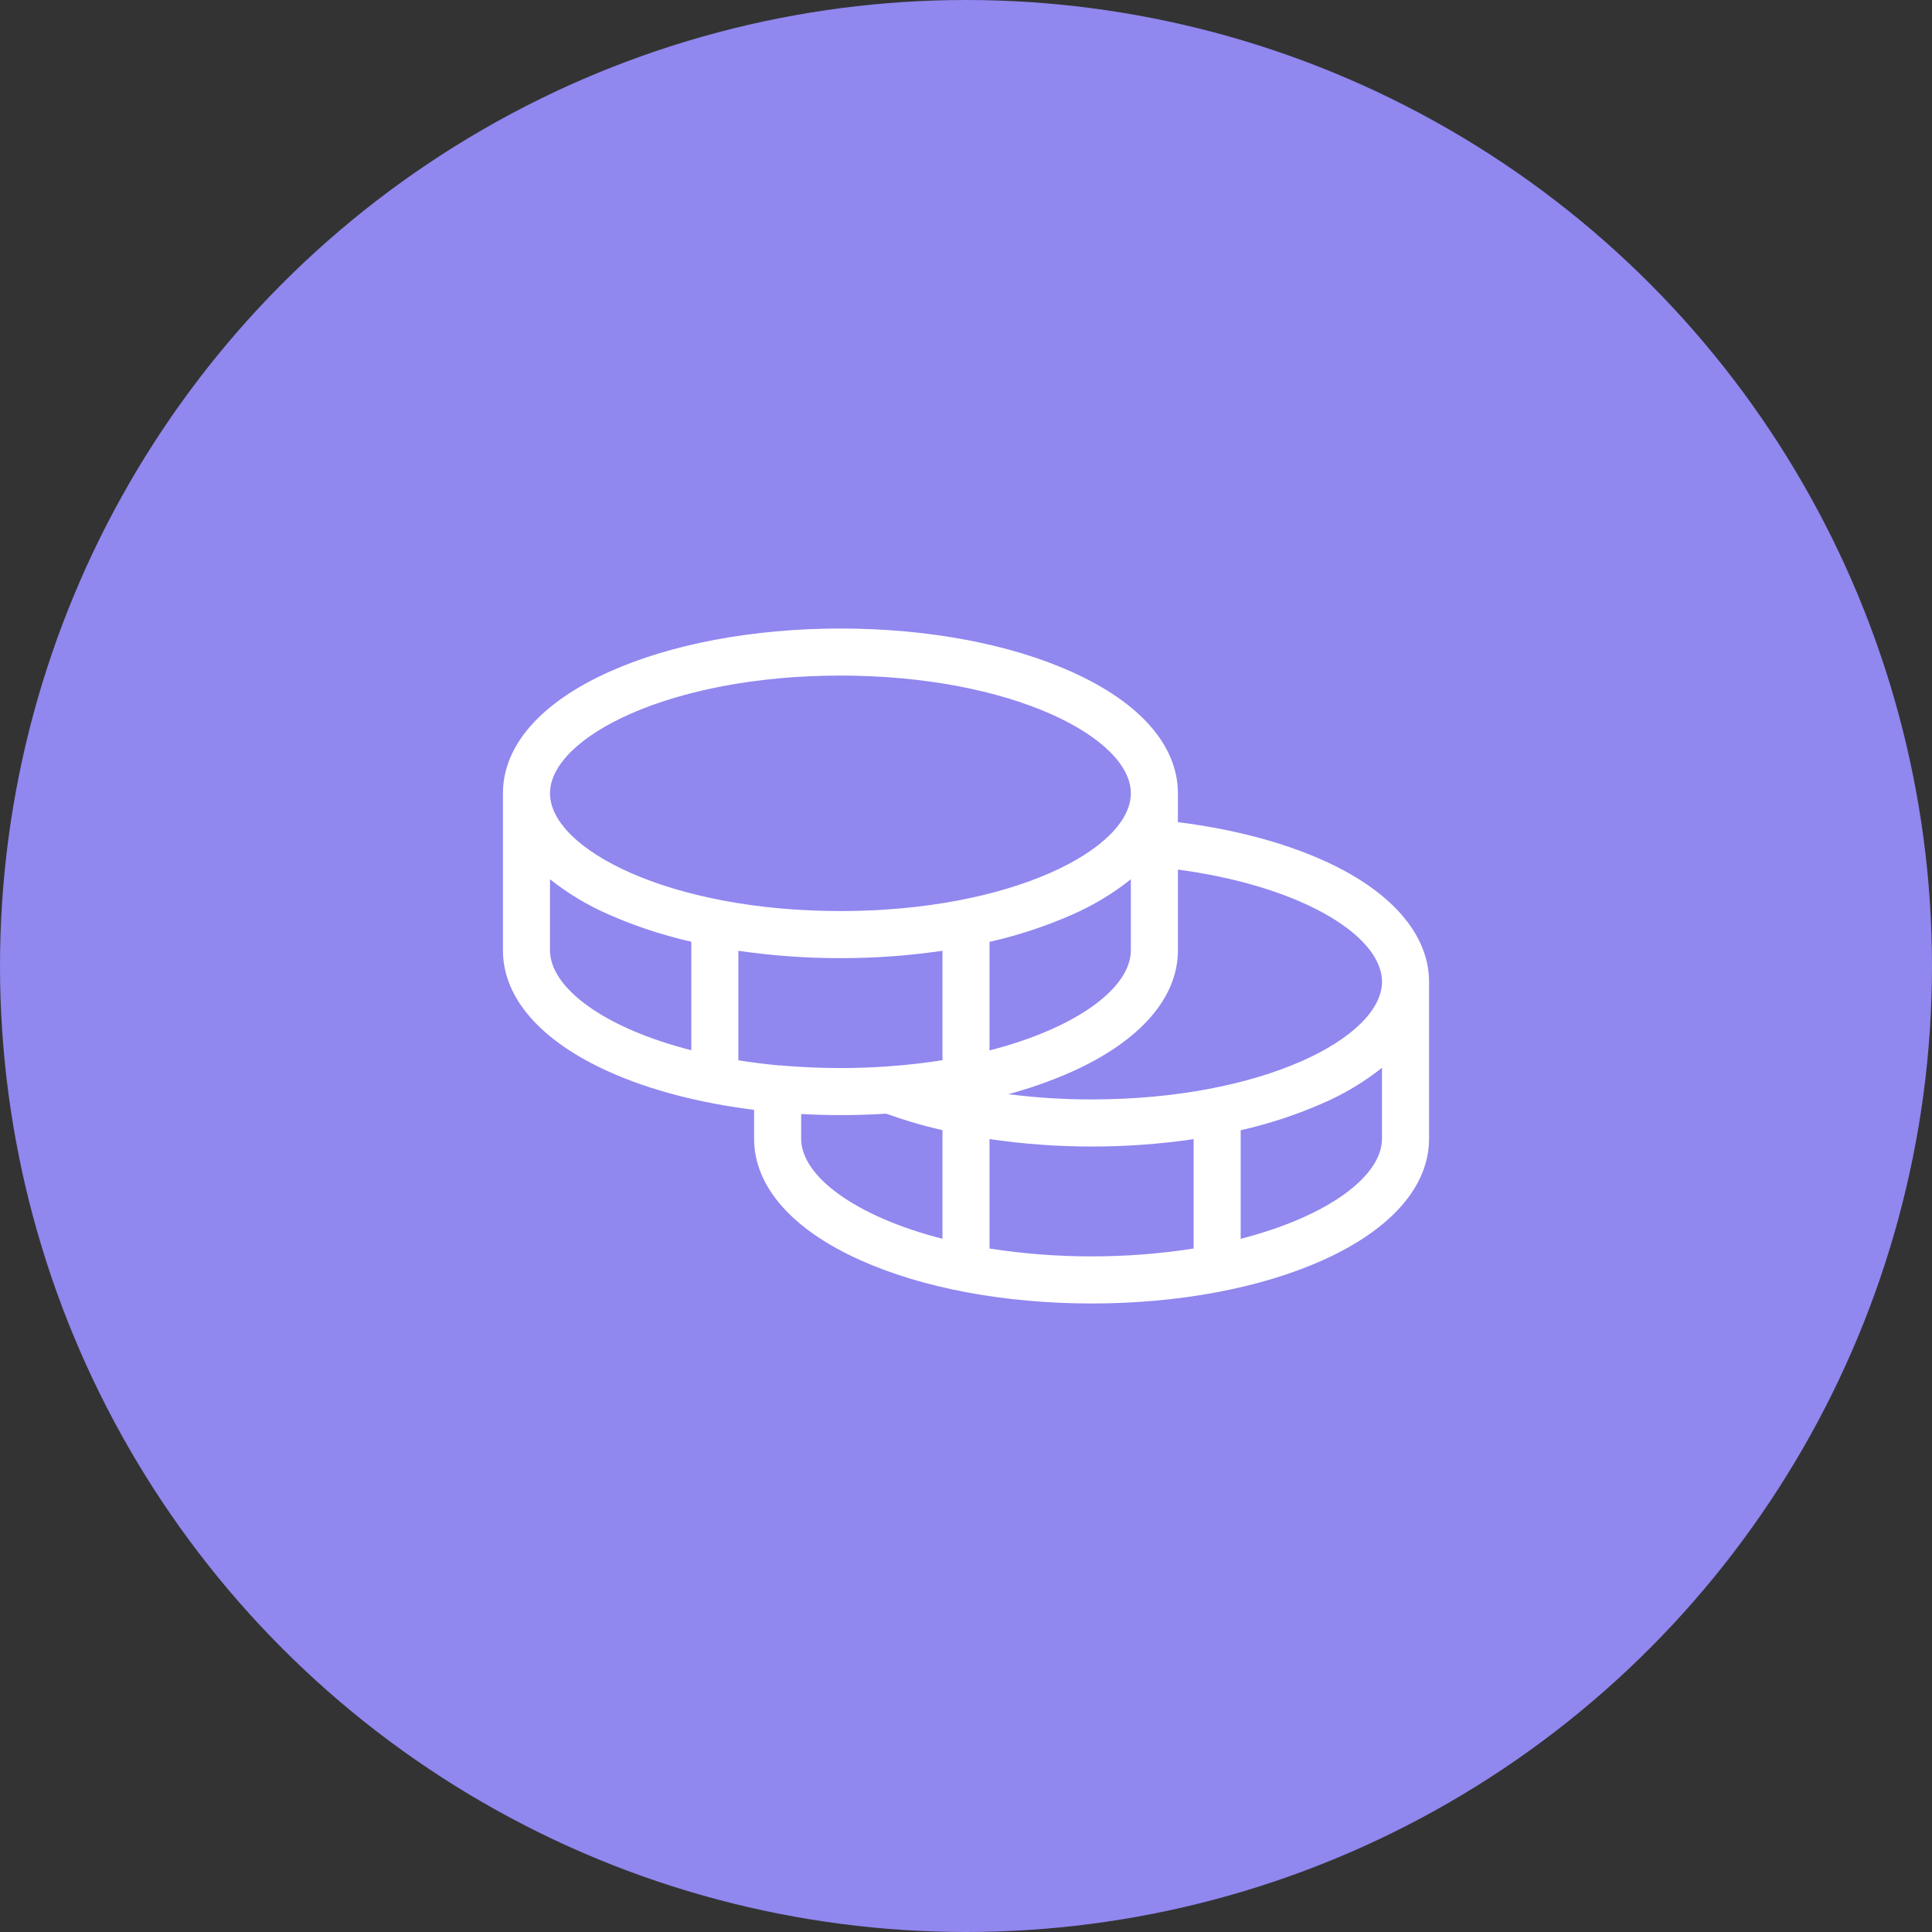
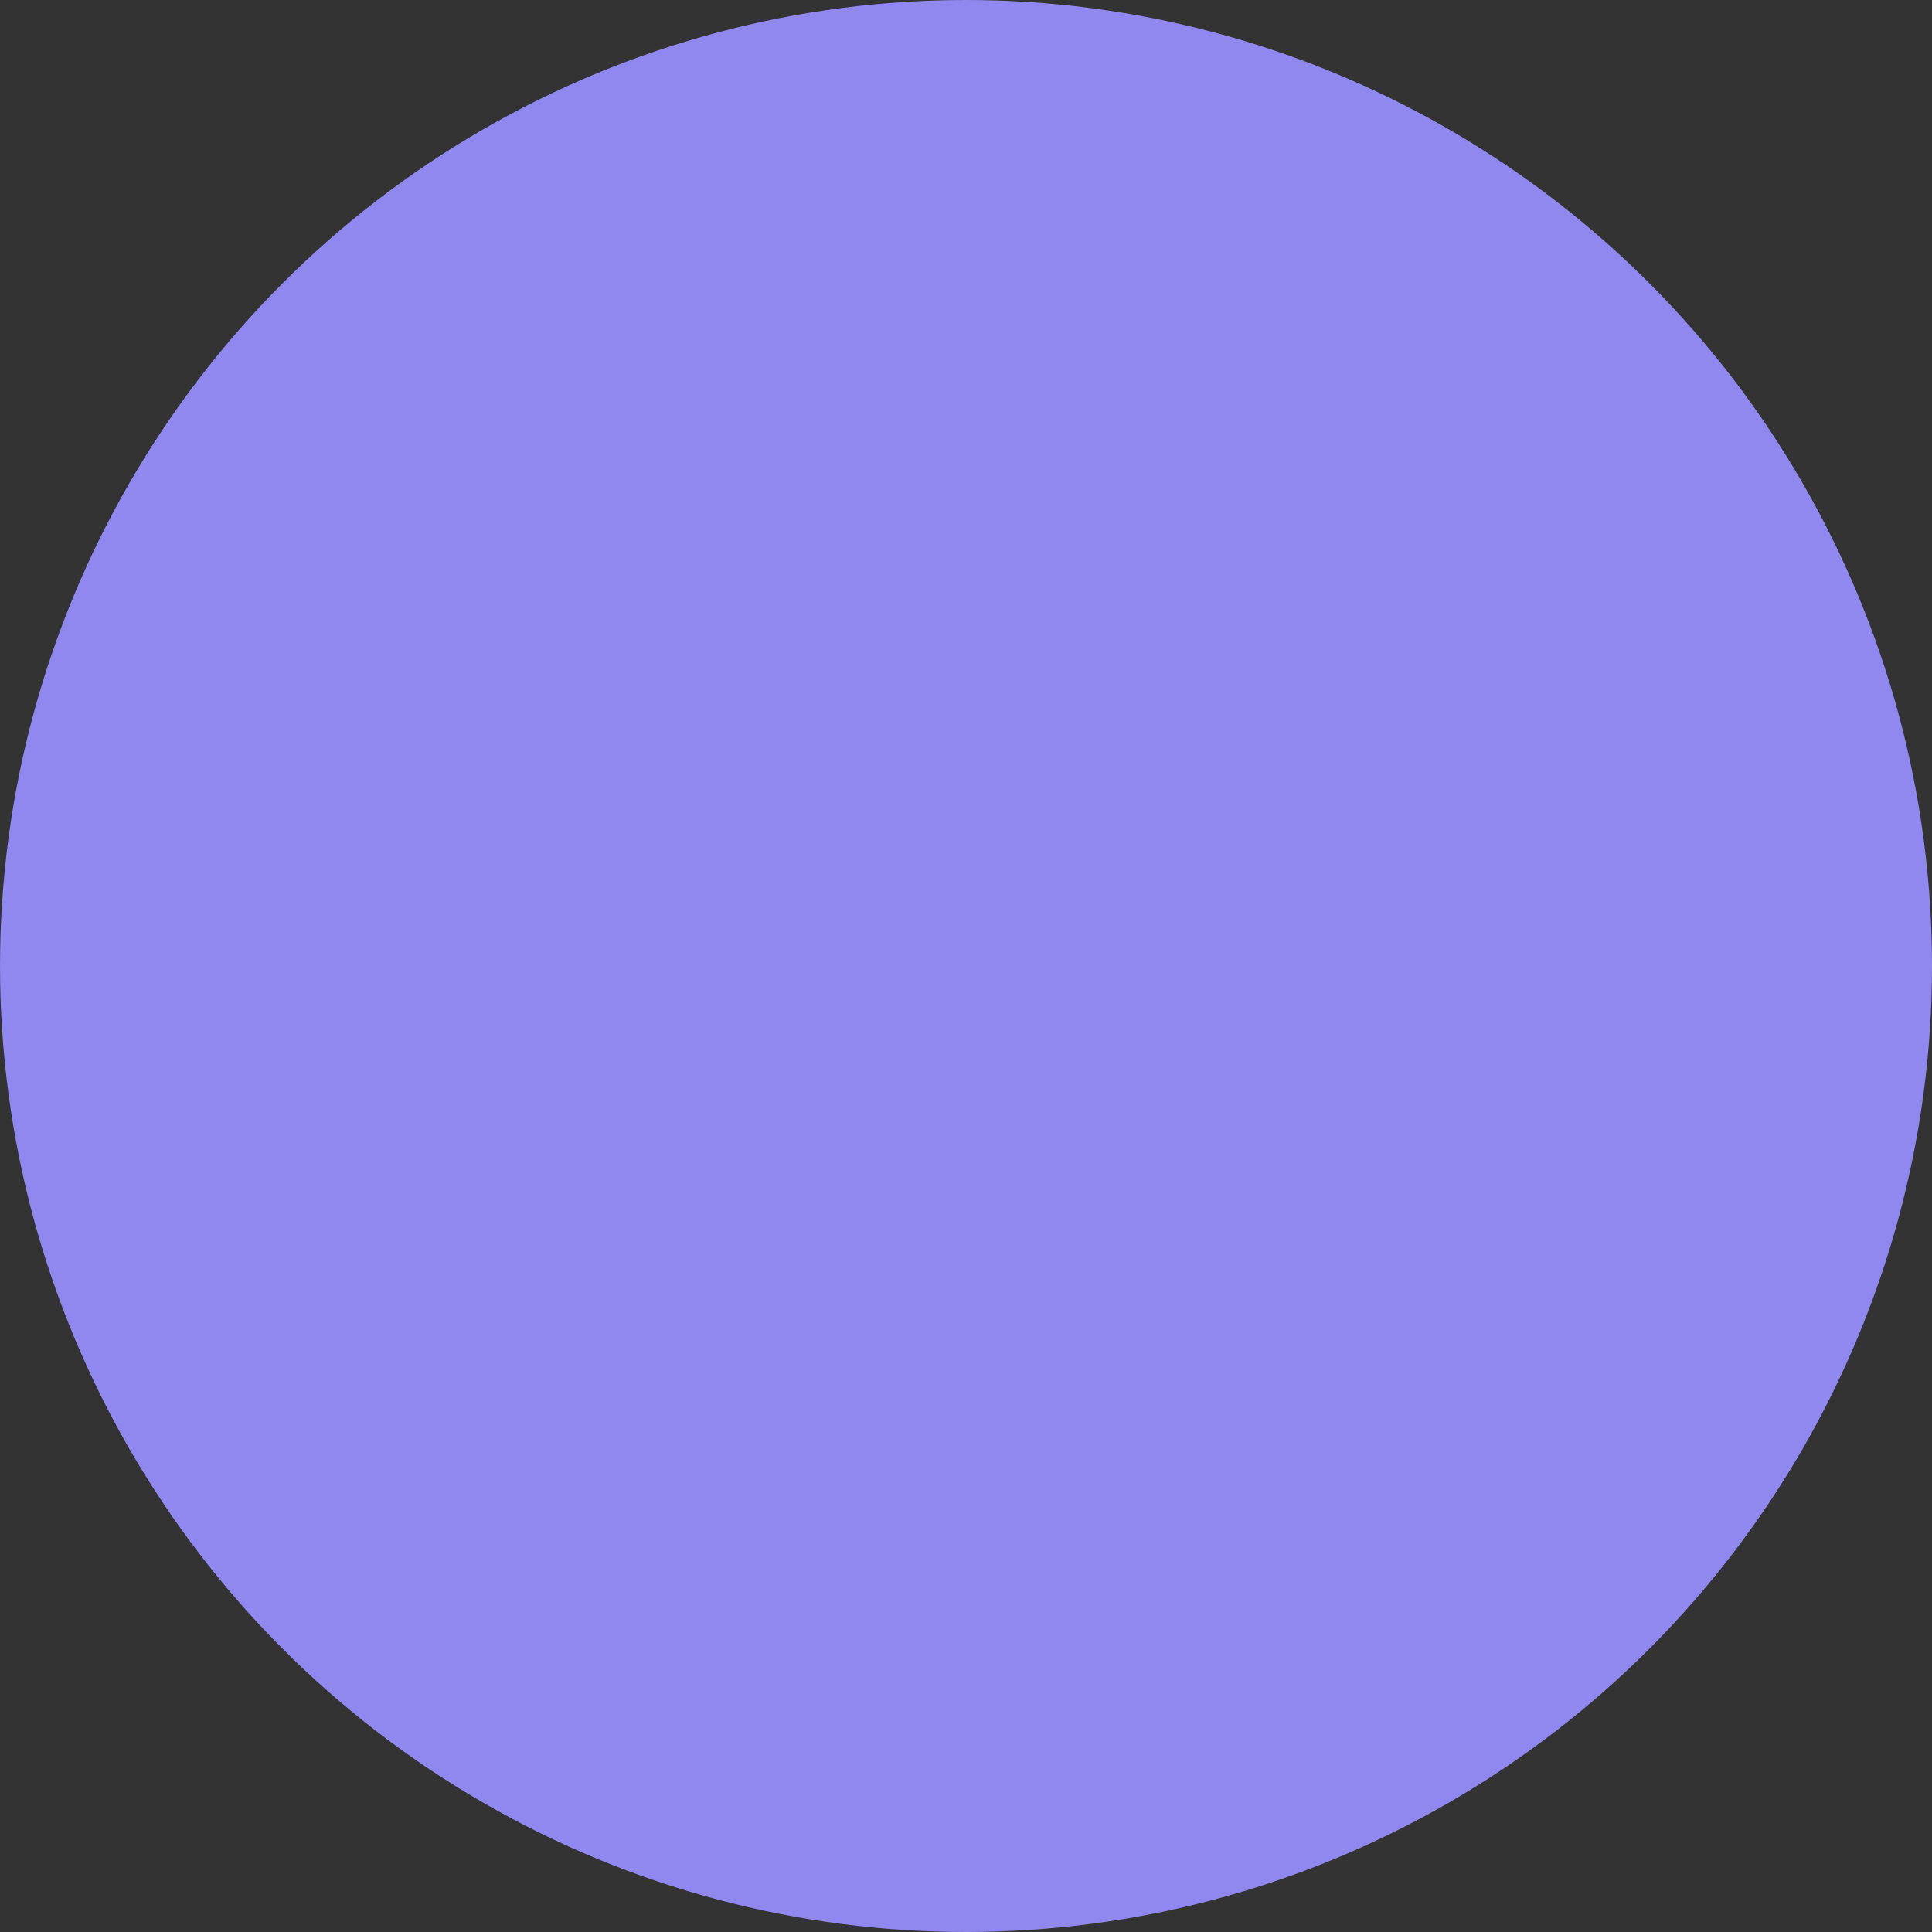
<svg xmlns="http://www.w3.org/2000/svg" width="50" height="50" viewBox="0 0 50 50" fill="none">
  <rect x="0" y="0" width="50" height="50" fill="#333333" stroke="none" />
  <circle cx="25" cy="25" r="25" fill="#9087EF" />
-   <path d="M34.807 22.543C33.676 21.928 32.157 21.485 30.484 21.277V20.531C30.484 19.3 29.511 18.185 27.742 17.39C26.133 16.665 24.005 16.266 21.75 16.266C19.495 16.266 17.367 16.665 15.758 17.39C13.989 18.185 13.016 19.3 13.016 20.531V24.594C13.016 25.825 13.989 26.94 15.758 27.735C16.823 28.215 18.115 28.548 19.516 28.723V29.469C19.516 30.7 20.489 31.815 22.258 32.61C23.867 33.335 25.995 33.734 28.25 33.734C30.505 33.734 32.633 33.335 34.242 32.61C36.008 31.815 36.984 30.7 36.984 29.469V25.406C36.984 24.325 36.212 23.308 34.807 22.543ZM34.224 23.614C35.218 24.155 35.766 24.797 35.766 25.406C35.766 26.847 32.679 28.453 28.25 28.453C27.53 28.454 26.81 28.408 26.096 28.317C26.659 28.166 27.209 27.971 27.742 27.735C29.508 26.94 30.484 25.825 30.484 24.594V22.505C31.947 22.701 33.257 23.087 34.224 23.614ZM22.985 27.598C22.587 27.625 22.172 27.641 21.75 27.641C21.212 27.641 20.694 27.616 20.198 27.573C20.186 27.572 20.173 27.572 20.16 27.573C19.797 27.539 19.45 27.494 19.109 27.441V24.606C19.984 24.734 20.866 24.798 21.75 24.797C22.634 24.798 23.516 24.734 24.391 24.606V27.438C23.95 27.508 23.486 27.561 23 27.596L22.985 27.598ZM29.266 22.755V24.594C29.266 25.563 27.869 26.605 25.609 27.185V24.375C26.341 24.21 27.055 23.975 27.742 23.673C28.288 23.435 28.801 23.127 29.266 22.755ZM21.75 17.484C26.179 17.484 29.266 19.09 29.266 20.531C29.266 21.972 26.179 23.578 21.75 23.578C17.321 23.578 14.234 21.972 14.234 20.531C14.234 19.09 17.321 17.484 21.75 17.484ZM14.234 24.594V22.755C14.7 23.125 15.212 23.433 15.758 23.669C16.445 23.971 17.159 24.206 17.891 24.371V27.18C15.631 26.605 14.234 25.563 14.234 24.594ZM20.734 29.469V28.831C21.07 28.849 21.408 28.859 21.75 28.859C22.15 28.859 22.545 28.847 22.934 28.822C23.411 28.994 23.897 29.137 24.391 29.249V32.06C22.131 31.48 20.734 30.438 20.734 29.469ZM25.609 32.312V29.479C26.484 29.608 27.366 29.672 28.25 29.672C29.134 29.673 30.016 29.609 30.891 29.481V32.312C29.141 32.583 27.359 32.583 25.609 32.312ZM32.109 32.06V29.25C32.841 29.085 33.556 28.85 34.242 28.548C34.788 28.312 35.3 28.004 35.766 27.634V29.469C35.766 30.438 34.369 31.48 32.109 32.06Z" fill="white" />
</svg>